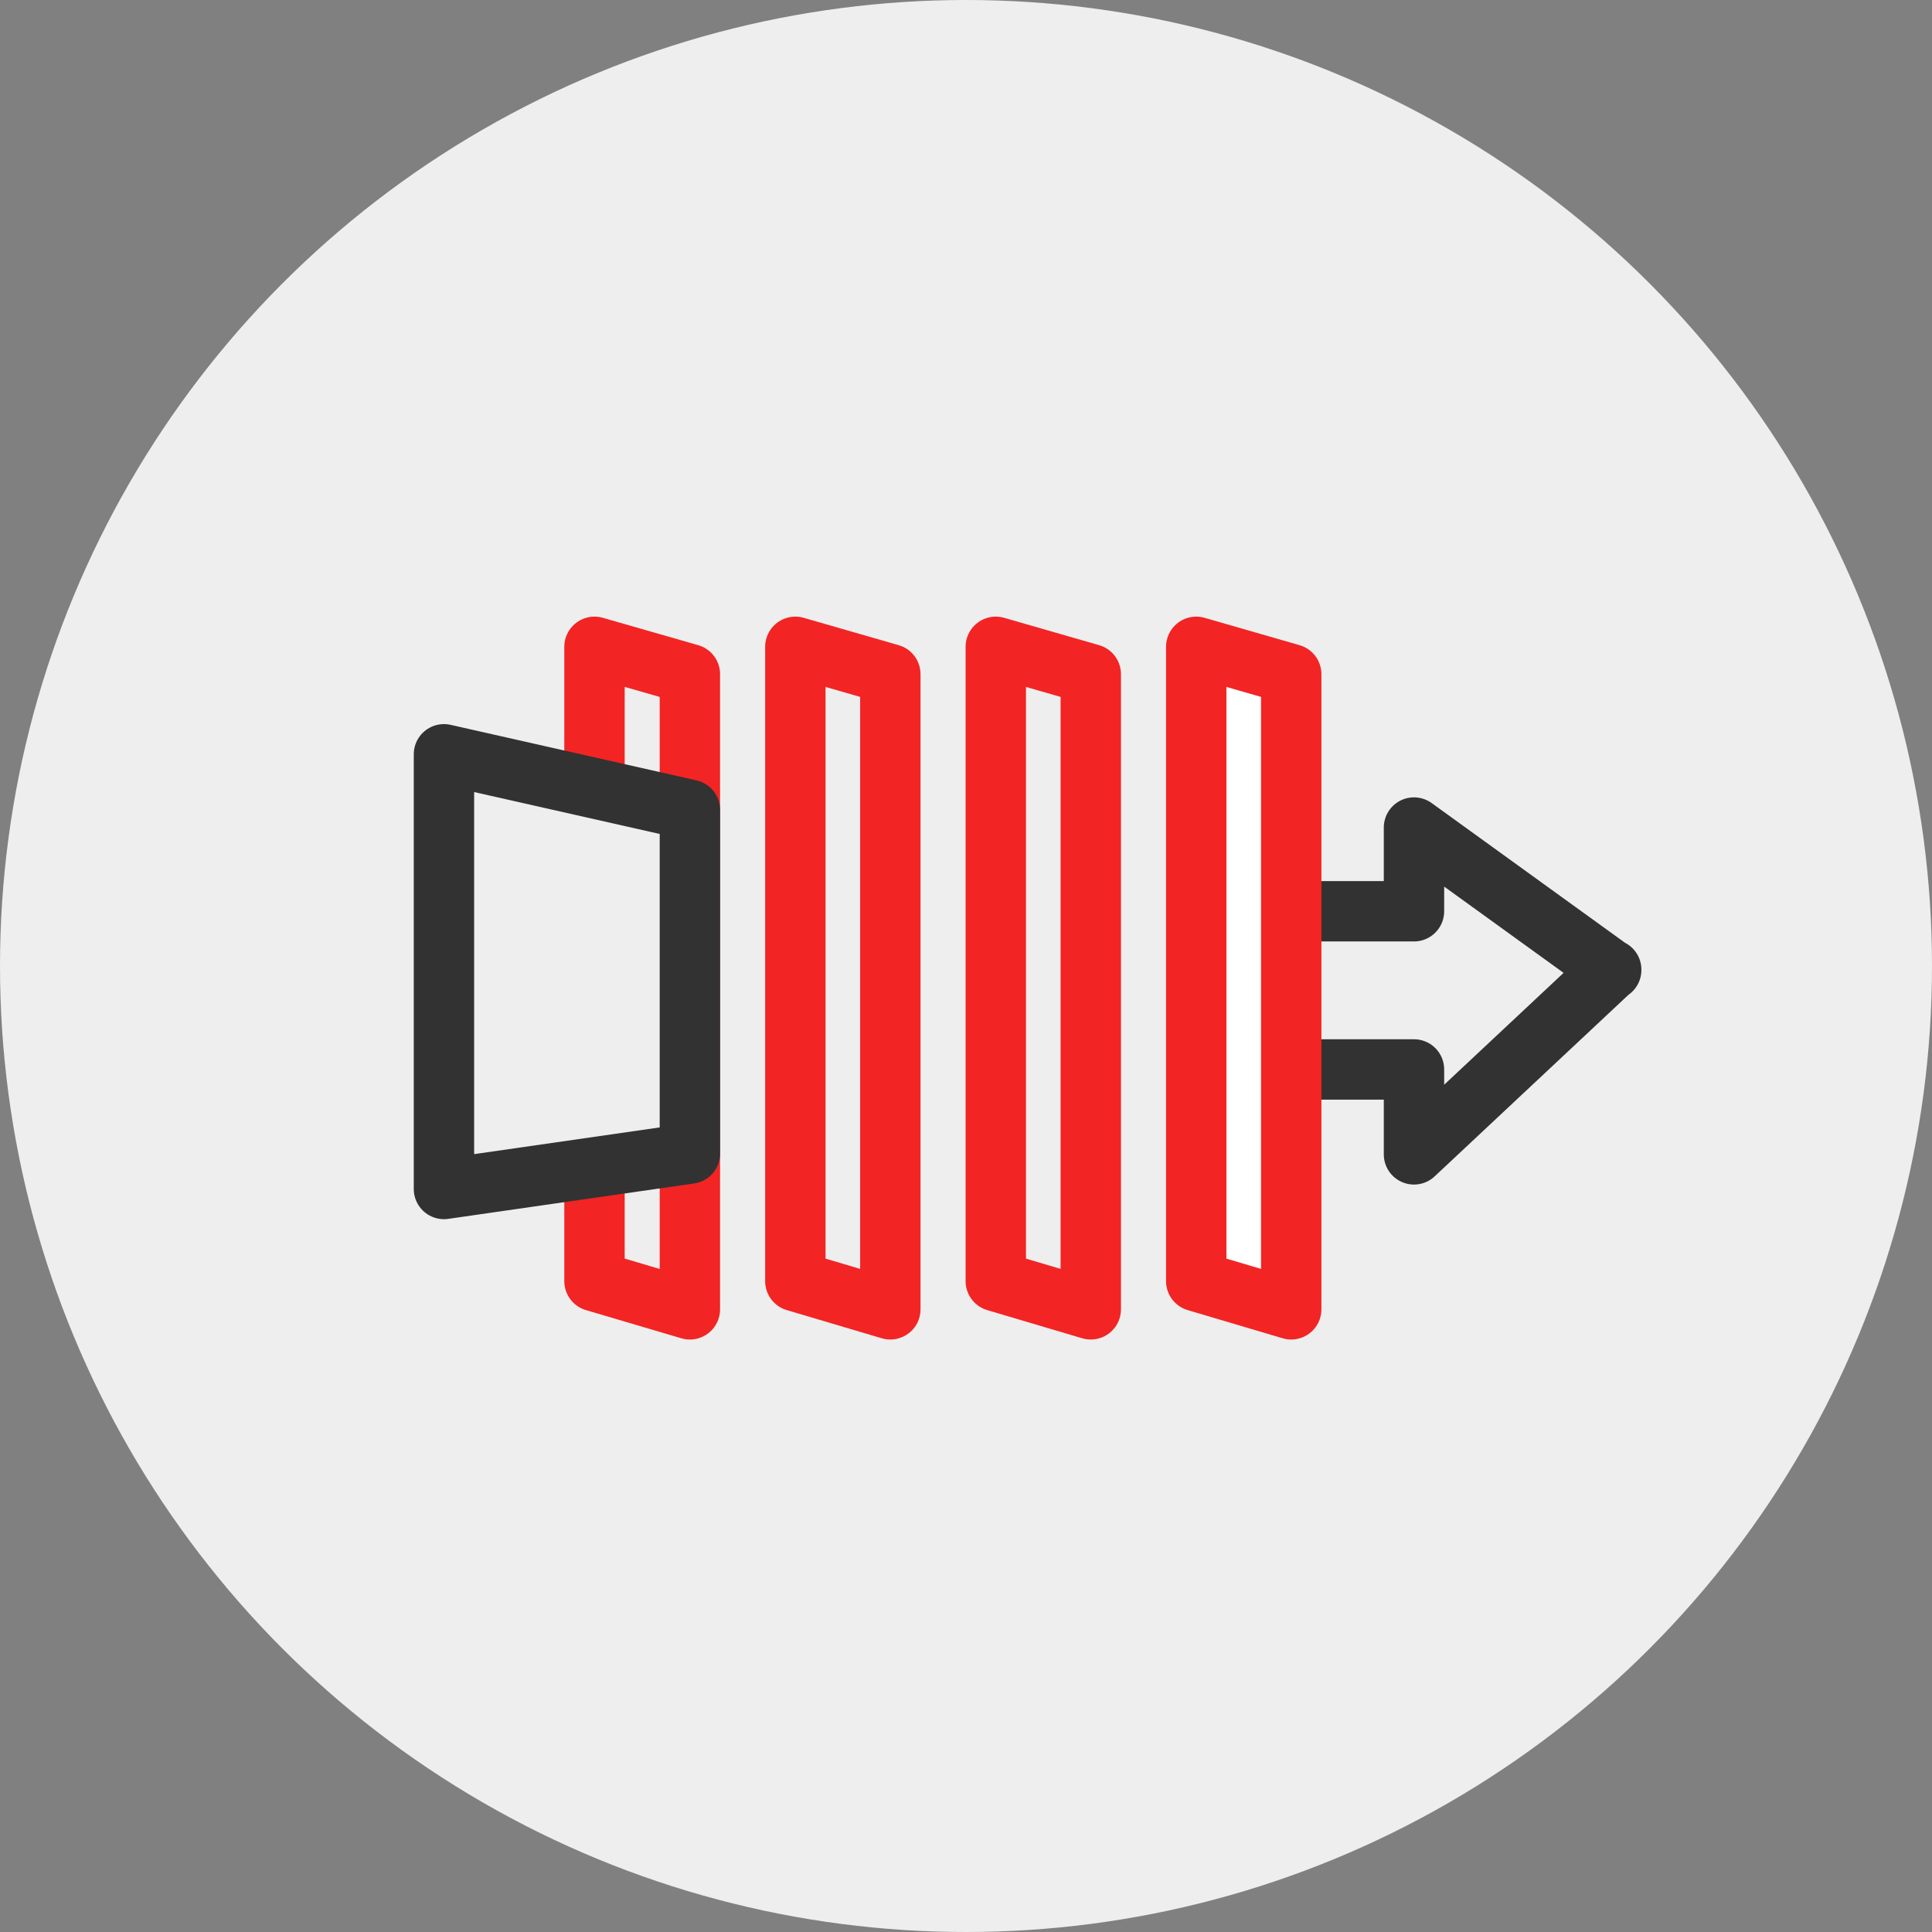
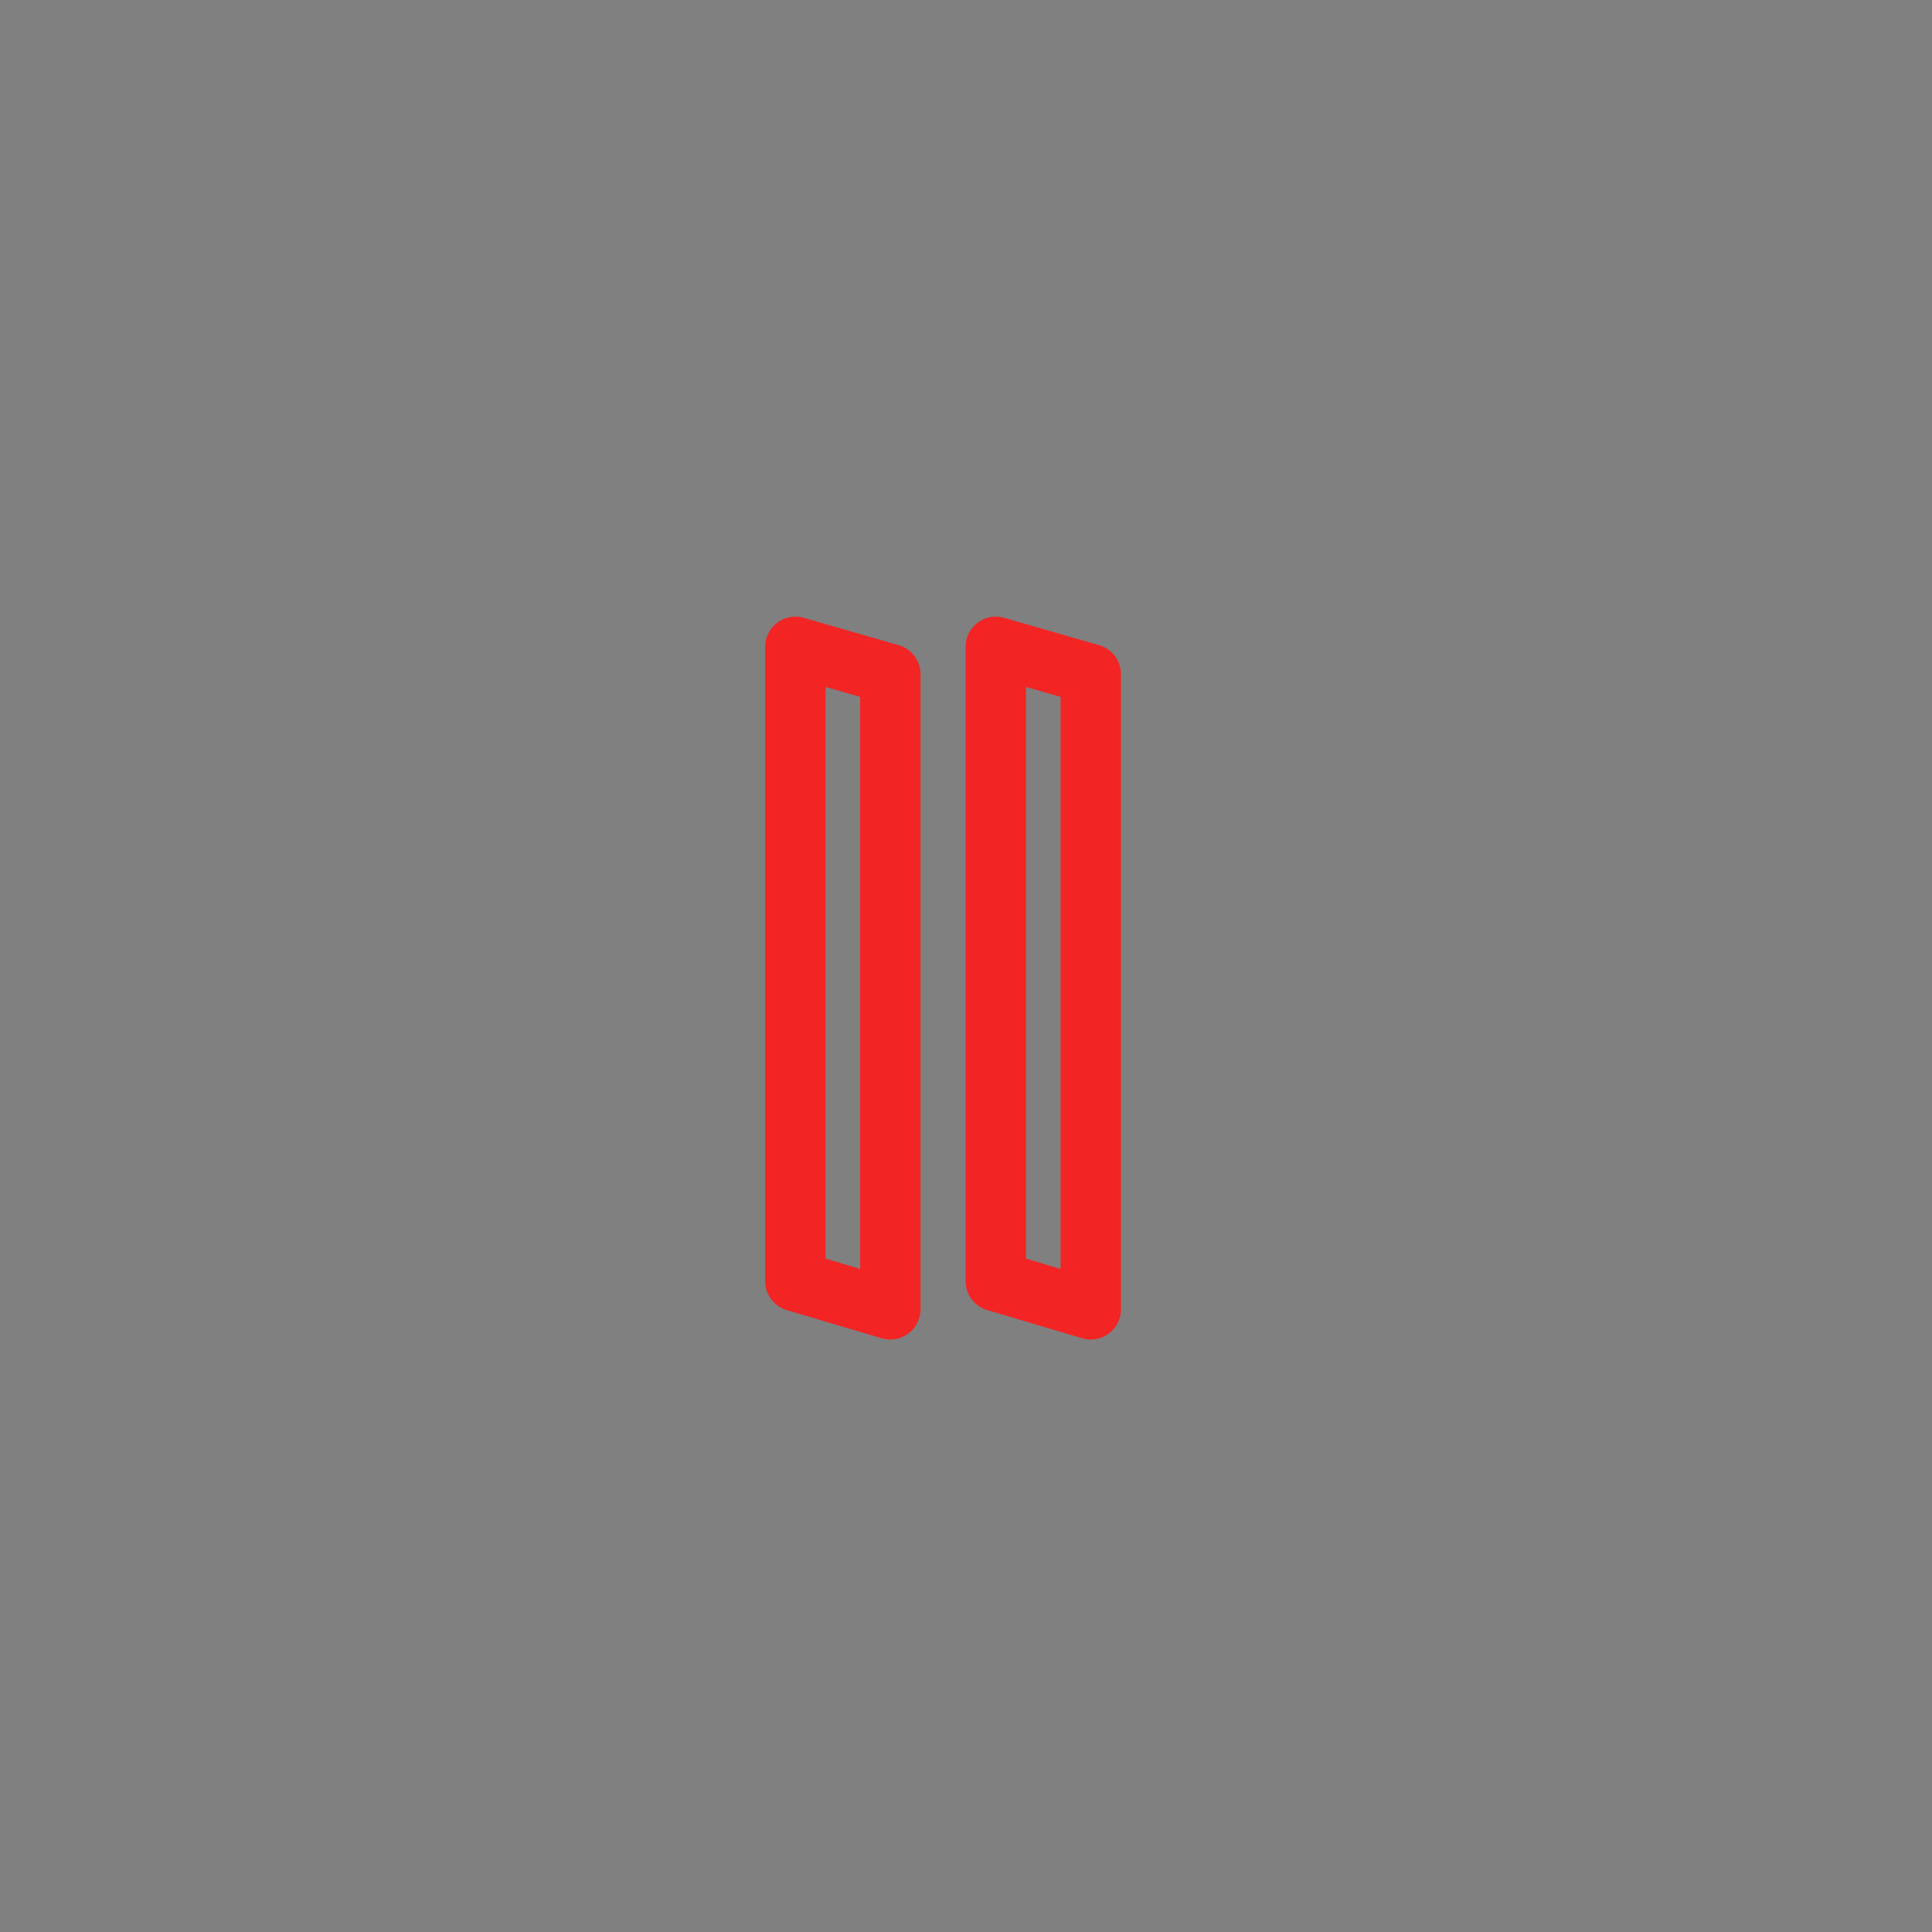
<svg xmlns="http://www.w3.org/2000/svg" id="_Слой_1" data-name="Слой 1" viewBox="0 0 48 48">
  <rect x="0" y="0" width="48" height="48" fill="#808080" stroke="none" />
  <defs>
    <style>
      .cls-1 {
        stroke: #323232;
      }

      .cls-1, .cls-2, .cls-3 {
        stroke-linejoin: round;
        stroke-width: 1.5px;
      }

      .cls-1, .cls-4 {
        fill: #eee;
      }

      .cls-2 {
        fill: none;
      }

      .cls-2, .cls-3 {
        stroke: #f32424;
        stroke-linecap: round;
      }

      .cls-3 {
        fill: #fff;
      }
    </style>
  </defs>
-   <circle class="cls-4" cx="24" cy="24" r="24" />
-   <path class="cls-1" d="M40.03,24.1l-4.9-3.54v2.08h-3.1v3.93h3.1v2.11l4.9-4.59Z" />
-   <polygon class="cls-2" points="17.14 32.53 14.77 31.83 14.77 16.07 17.14 16.75 17.14 32.53" />
  <polygon class="cls-2" points="22.12 32.53 19.76 31.83 19.76 16.07 22.12 16.75 22.12 32.53" />
  <polygon class="cls-2" points="27.1 32.53 24.74 31.83 24.74 16.07 27.1 16.75 27.1 32.53" />
-   <polygon class="cls-3" points="32.08 32.53 29.72 31.83 29.72 16.07 32.08 16.75 32.08 32.53" />
-   <path class="cls-1" d="M11.03,29.54l6.11-.88v-8.54l-6.11-1.38v10.8Z" />
</svg>